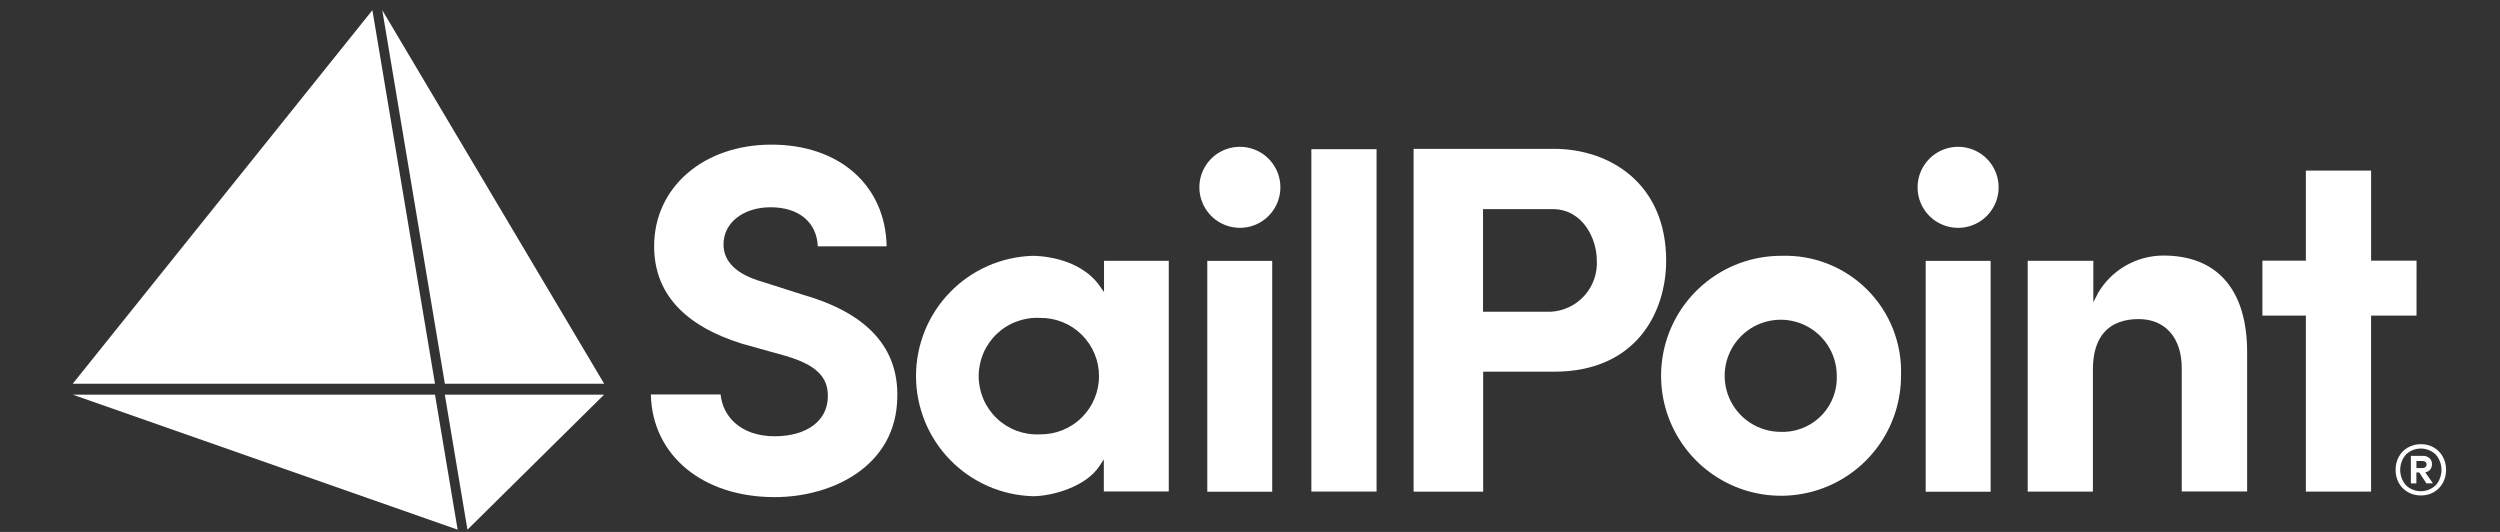
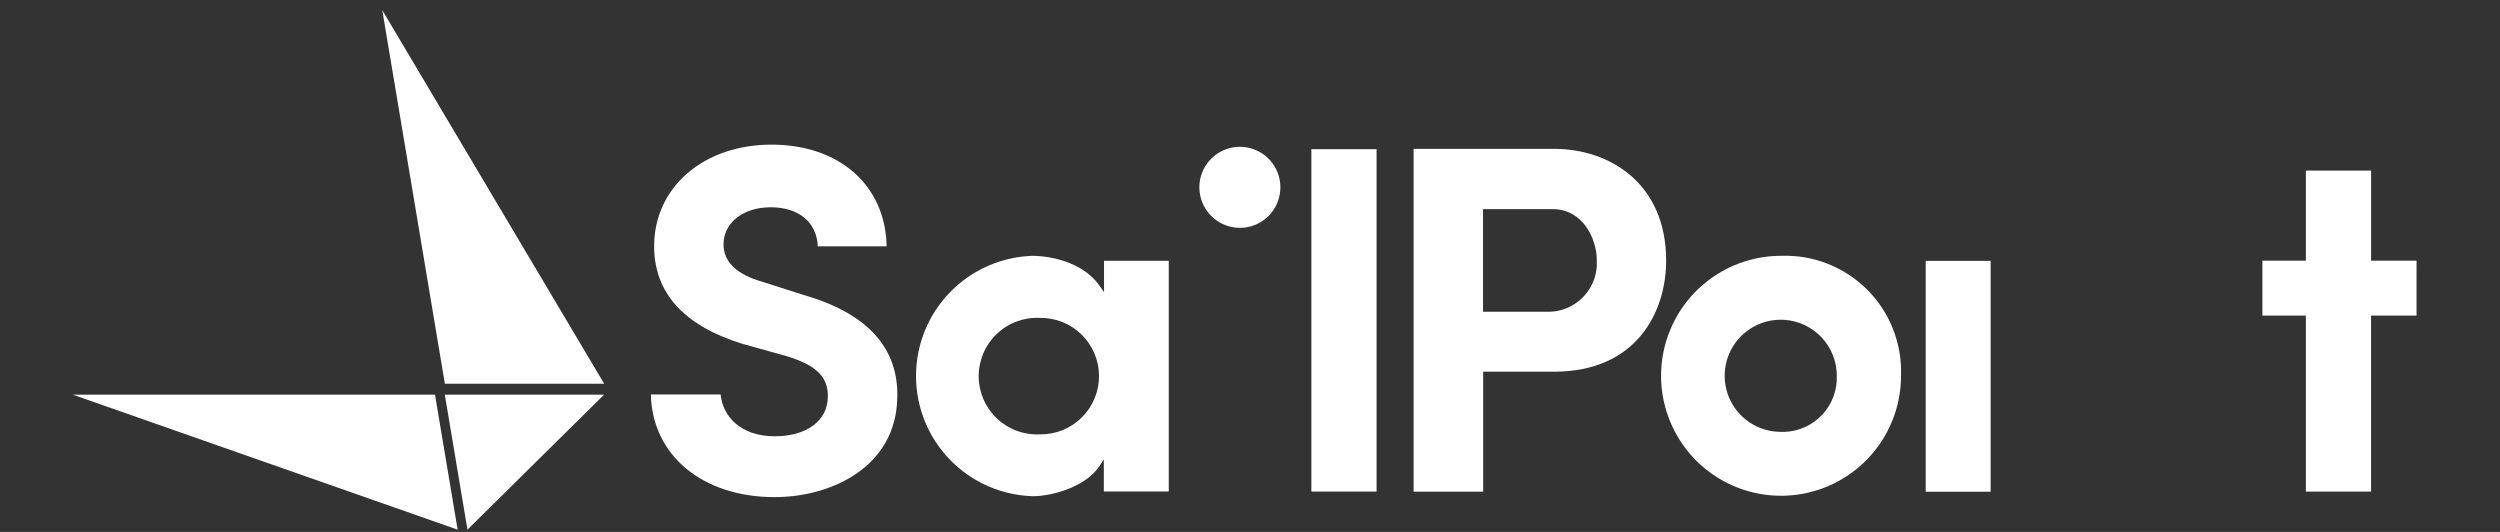
<svg xmlns="http://www.w3.org/2000/svg" width="235" height="50" viewBox="0 0 235 50" fill="none">
  <rect x="0" y="0" width="235" height="50" fill="#333333" stroke="none" />
  <path d="M71.682 26.494C69.256 25.806 68.01 24.618 68.01 22.969C68.01 20.926 69.879 19.483 72.443 19.483C75.096 19.483 76.774 20.893 76.873 23.155H83.344C83.238 17.434 78.912 13.595 72.521 13.595C66.13 13.595 61.489 17.606 61.489 23.142C61.489 27.529 64.28 30.606 69.766 32.314L73.731 33.419C76.669 34.261 77.885 35.408 77.816 37.338C77.772 39.56 75.827 41.009 72.822 41.009C69.553 41.009 67.919 39.068 67.739 37.078H61.181C61.3 42.798 66.042 46.729 72.809 46.729C78.281 46.729 84.249 43.791 84.344 37.373C84.478 32.701 81.522 29.442 75.532 27.725L71.682 26.494Z" fill="white" />
  <path d="M97.092 24.047C94.15 24.13 91.356 25.356 89.305 27.466C87.253 29.575 86.105 32.402 86.105 35.345C86.105 38.288 87.253 41.115 89.305 43.224C91.356 45.334 94.15 46.56 97.092 46.643C98.906 46.643 102.068 45.761 103.352 43.803L103.76 43.182V46.2H109.864V24.517H103.779V27.455L103.371 26.878C101.439 24.128 97.528 24.047 97.092 24.047ZM97.744 40.829C97.002 40.866 96.261 40.751 95.566 40.493C94.87 40.234 94.234 39.837 93.696 39.325C93.159 38.813 92.731 38.197 92.438 37.515C92.146 36.833 91.995 36.098 91.995 35.356C91.995 34.614 92.146 33.879 92.438 33.197C92.731 32.515 93.159 31.899 93.696 31.387C94.234 30.875 94.87 30.478 95.566 30.219C96.261 29.961 97.002 29.846 97.744 29.883C98.47 29.871 99.192 30.004 99.866 30.273C100.541 30.543 101.155 30.944 101.672 31.454C102.19 31.963 102.602 32.571 102.882 33.24C103.163 33.91 103.308 34.63 103.308 35.356C103.308 36.082 103.163 36.802 102.882 37.471C102.602 38.142 102.19 38.749 101.672 39.258C101.155 39.768 100.541 40.169 99.866 40.439C99.192 40.708 98.47 40.841 97.744 40.829Z" fill="white" />
-   <path d="M119.587 24.521H113.486V46.222H119.587V24.521Z" fill="white" />
  <path d="M129.397 14.023H123.268V46.207H129.397V14.023Z" fill="white" />
  <path d="M146.069 13.991H132.878V46.215H139.418V34.938H146.082C153.846 34.938 156.62 29.311 156.62 24.483C156.606 17.238 151.315 13.991 146.069 13.991ZM145.734 29.304H139.405V19.657H145.945C148.806 19.657 150.1 22.473 150.1 24.47C150.135 25.074 150.05 25.678 149.85 26.248C149.65 26.818 149.339 27.343 148.935 27.793C148.53 28.242 148.041 28.607 147.496 28.866C146.95 29.126 146.358 29.274 145.754 29.304H145.734Z" fill="white" />
  <path d="M167.42 24.047C165.189 24.047 163.007 24.708 161.152 25.948C159.297 27.188 157.851 28.95 156.998 31.012C156.145 33.074 155.923 35.343 156.359 37.531C156.796 39.719 157.872 41.728 159.451 43.305C161.03 44.881 163.041 45.954 165.23 46.387C167.419 46.82 169.687 46.593 171.748 45.737C173.808 44.88 175.568 43.432 176.805 41.574C178.042 39.717 178.7 37.535 178.696 35.303C178.748 33.809 178.492 32.321 177.944 30.93C177.395 29.539 176.566 28.276 175.508 27.22C174.45 26.164 173.186 25.337 171.795 24.791C170.403 24.245 168.914 23.992 167.42 24.047ZM167.42 40.594C166.378 40.6 165.358 40.298 164.488 39.724C163.618 39.151 162.937 38.333 162.532 37.373C162.127 36.413 162.016 35.354 162.212 34.331C162.409 33.308 162.904 32.366 163.635 31.624C164.367 30.882 165.302 30.374 166.322 30.163C167.343 29.952 168.403 30.049 169.368 30.441C170.334 30.832 171.162 31.501 171.747 32.363C172.333 33.225 172.649 34.241 172.657 35.283C172.687 35.951 172.584 36.619 172.355 37.248C172.126 37.876 171.775 38.454 171.323 38.947C170.871 39.44 170.326 39.84 169.72 40.122C169.113 40.405 168.457 40.565 167.789 40.594H167.42Z" fill="white" />
  <path d="M187.12 24.521H181.016V46.222H187.12V24.521Z" fill="white" />
-   <path d="M197.181 27.625L196.773 28.402V24.515H190.604V46.208H196.733V34.717C196.733 31.633 198.228 29.994 201.028 29.994C203.55 29.994 205.084 31.767 205.084 34.61V46.197H211.231V33.194C211.259 27.29 208.461 24.022 203.378 24.022C202.119 24.02 200.881 24.352 199.792 24.982C198.702 25.613 197.798 26.52 197.172 27.613L197.181 27.625Z" fill="white" />
  <path d="M116.539 21.417C117.293 21.419 118.029 21.197 118.657 20.78C119.284 20.363 119.773 19.769 120.063 19.074C120.353 18.379 120.43 17.613 120.285 16.874C120.14 16.135 119.779 15.456 119.248 14.922C118.717 14.388 118.039 14.024 117.301 13.875C116.562 13.726 115.797 13.8 115.1 14.086C114.403 14.372 113.807 14.859 113.387 15.484C112.967 16.109 112.742 16.845 112.74 17.598V17.611C112.738 18.111 112.838 18.605 113.034 19.065C113.321 19.76 113.809 20.354 114.434 20.773C115.059 21.191 115.795 21.415 116.547 21.415L116.539 21.417Z" fill="white" />
-   <path d="M184.053 21.417C184.807 21.419 185.543 21.197 186.171 20.78C186.798 20.363 187.287 19.769 187.577 19.074C187.867 18.379 187.944 17.613 187.799 16.874C187.654 16.135 187.293 15.456 186.762 14.922C186.231 14.388 185.553 14.024 184.815 13.875C184.076 13.726 183.311 13.8 182.614 14.086C181.917 14.372 181.321 14.859 180.901 15.484C180.481 16.109 180.256 16.845 180.254 17.598V17.611C180.25 18.11 180.348 18.605 180.54 19.065C180.828 19.761 181.315 20.355 181.94 20.774C182.566 21.192 183.301 21.416 184.053 21.417Z" fill="white" />
  <path d="M227.155 24.5H222.884V16.038H216.752V24.5H212.666V29.664H216.752V46.208H222.881V29.665H227.153L227.155 24.5Z" fill="white" />
-   <path d="M35.005 0.956L40.889 36.07H6.837L35.005 0.956Z" fill="white" />
  <path d="M35.934 0.956L56.791 36.07H41.818L35.934 0.956Z" fill="white" />
  <path d="M6.837 37.097H40.89L43.018 49.788L6.837 37.097Z" fill="white" />
  <path d="M41.812 37.097H56.783L43.941 49.788L41.812 37.097Z" fill="white" />
-   <path d="M228.783 42.067C229.137 42.273 229.428 42.572 229.624 42.932C229.831 43.312 229.937 43.738 229.931 44.17C229.938 44.6 229.832 45.025 229.624 45.401C229.427 45.759 229.136 46.056 228.783 46.26C228.412 46.473 227.991 46.581 227.564 46.573C227.135 46.58 226.712 46.472 226.339 46.26C225.983 46.057 225.69 45.76 225.491 45.401C225.284 45.025 225.179 44.6 225.186 44.17C225.179 43.738 225.285 43.312 225.491 42.932C225.689 42.571 225.982 42.272 226.339 42.067C226.712 41.855 227.135 41.747 227.564 41.754C227.991 41.747 228.412 41.855 228.783 42.067ZM228.963 45.611C229.31 45.211 229.5 44.699 229.5 44.17C229.5 43.64 229.31 43.128 228.963 42.728C228.585 42.366 228.082 42.163 227.558 42.163C227.034 42.163 226.53 42.366 226.152 42.728C225.808 43.129 225.618 43.641 225.618 44.17C225.618 44.699 225.808 45.21 226.152 45.611C226.53 45.972 227.033 46.174 227.556 46.174C228.078 46.174 228.581 45.972 228.959 45.611H228.963ZM228.442 44.142C228.32 44.28 228.155 44.371 227.973 44.401L228.695 45.429L228.082 45.441L227.415 44.413H227.139V45.441H226.622V42.851H227.74C227.969 42.839 228.194 42.914 228.37 43.061C228.448 43.134 228.51 43.222 228.551 43.321C228.591 43.42 228.61 43.526 228.605 43.633C228.614 43.813 228.556 43.99 228.443 44.131L228.442 44.142ZM227.145 43.996H227.709C227.808 43.999 227.905 43.97 227.985 43.912C228.023 43.882 228.052 43.843 228.071 43.799C228.09 43.755 228.098 43.707 228.094 43.659C228.098 43.612 228.09 43.565 228.071 43.522C228.052 43.479 228.022 43.441 227.985 43.413C227.904 43.358 227.807 43.331 227.709 43.335H227.145V43.996Z" fill="white" />
</svg>